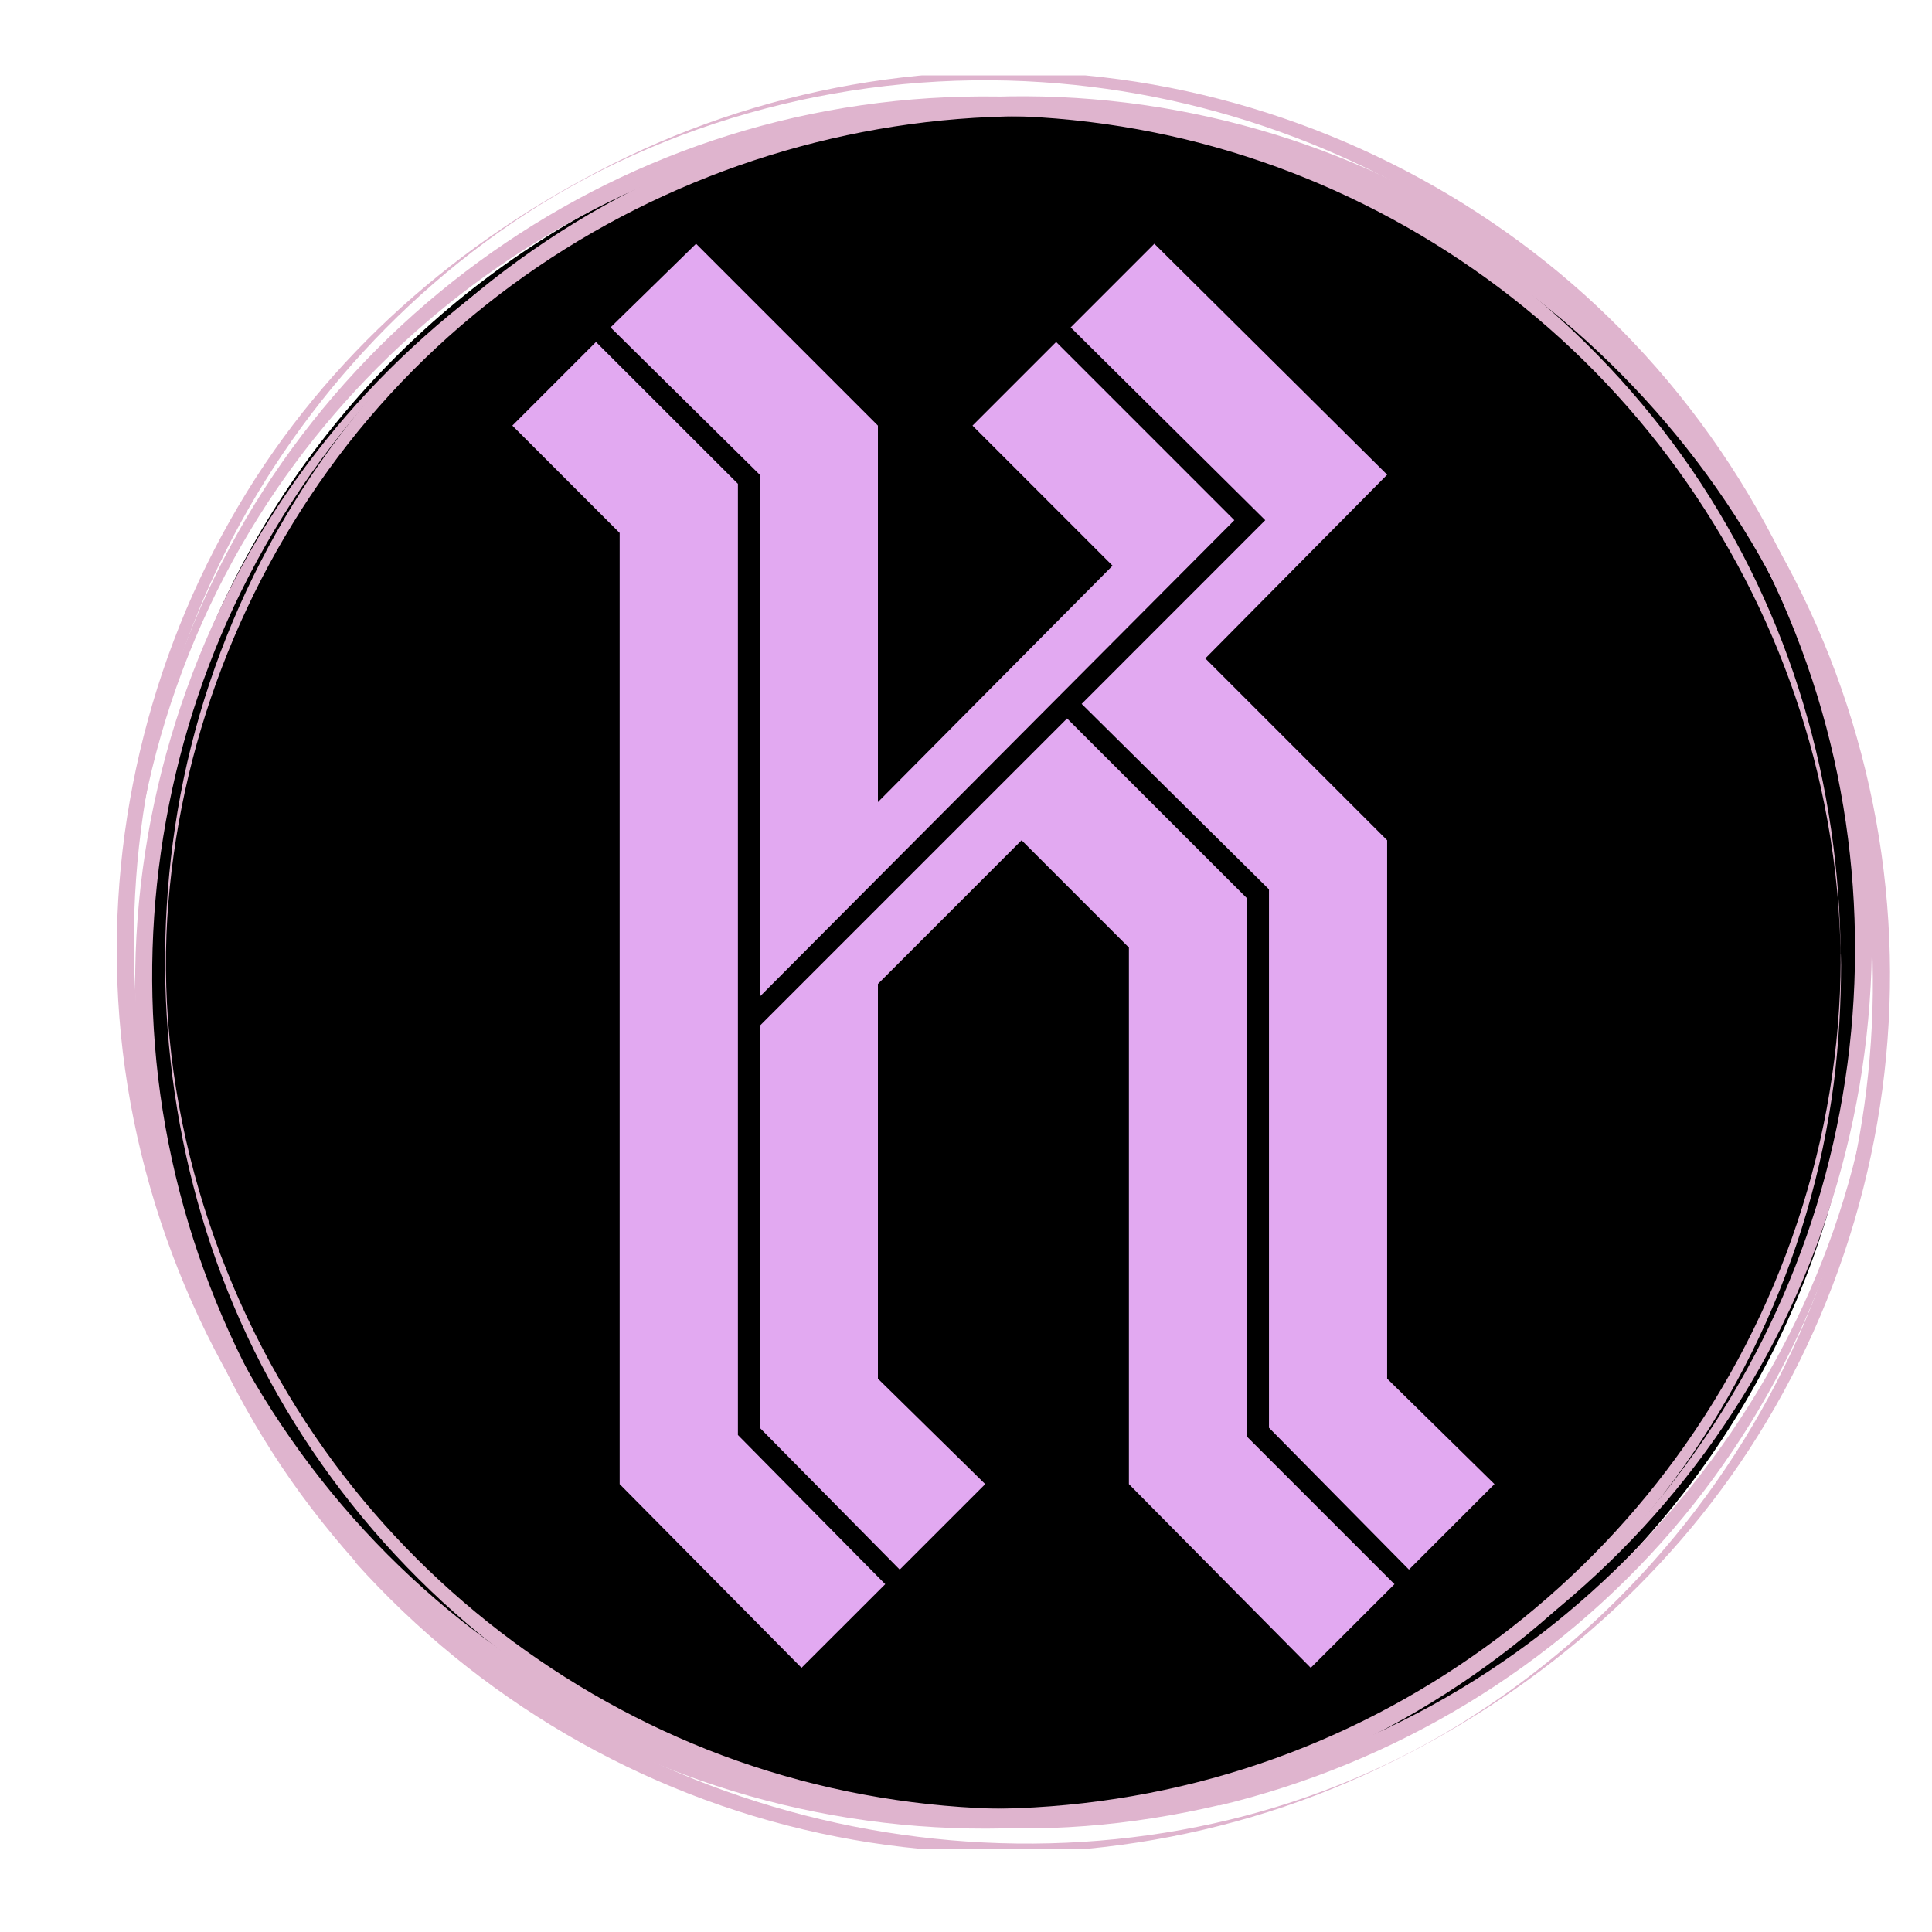
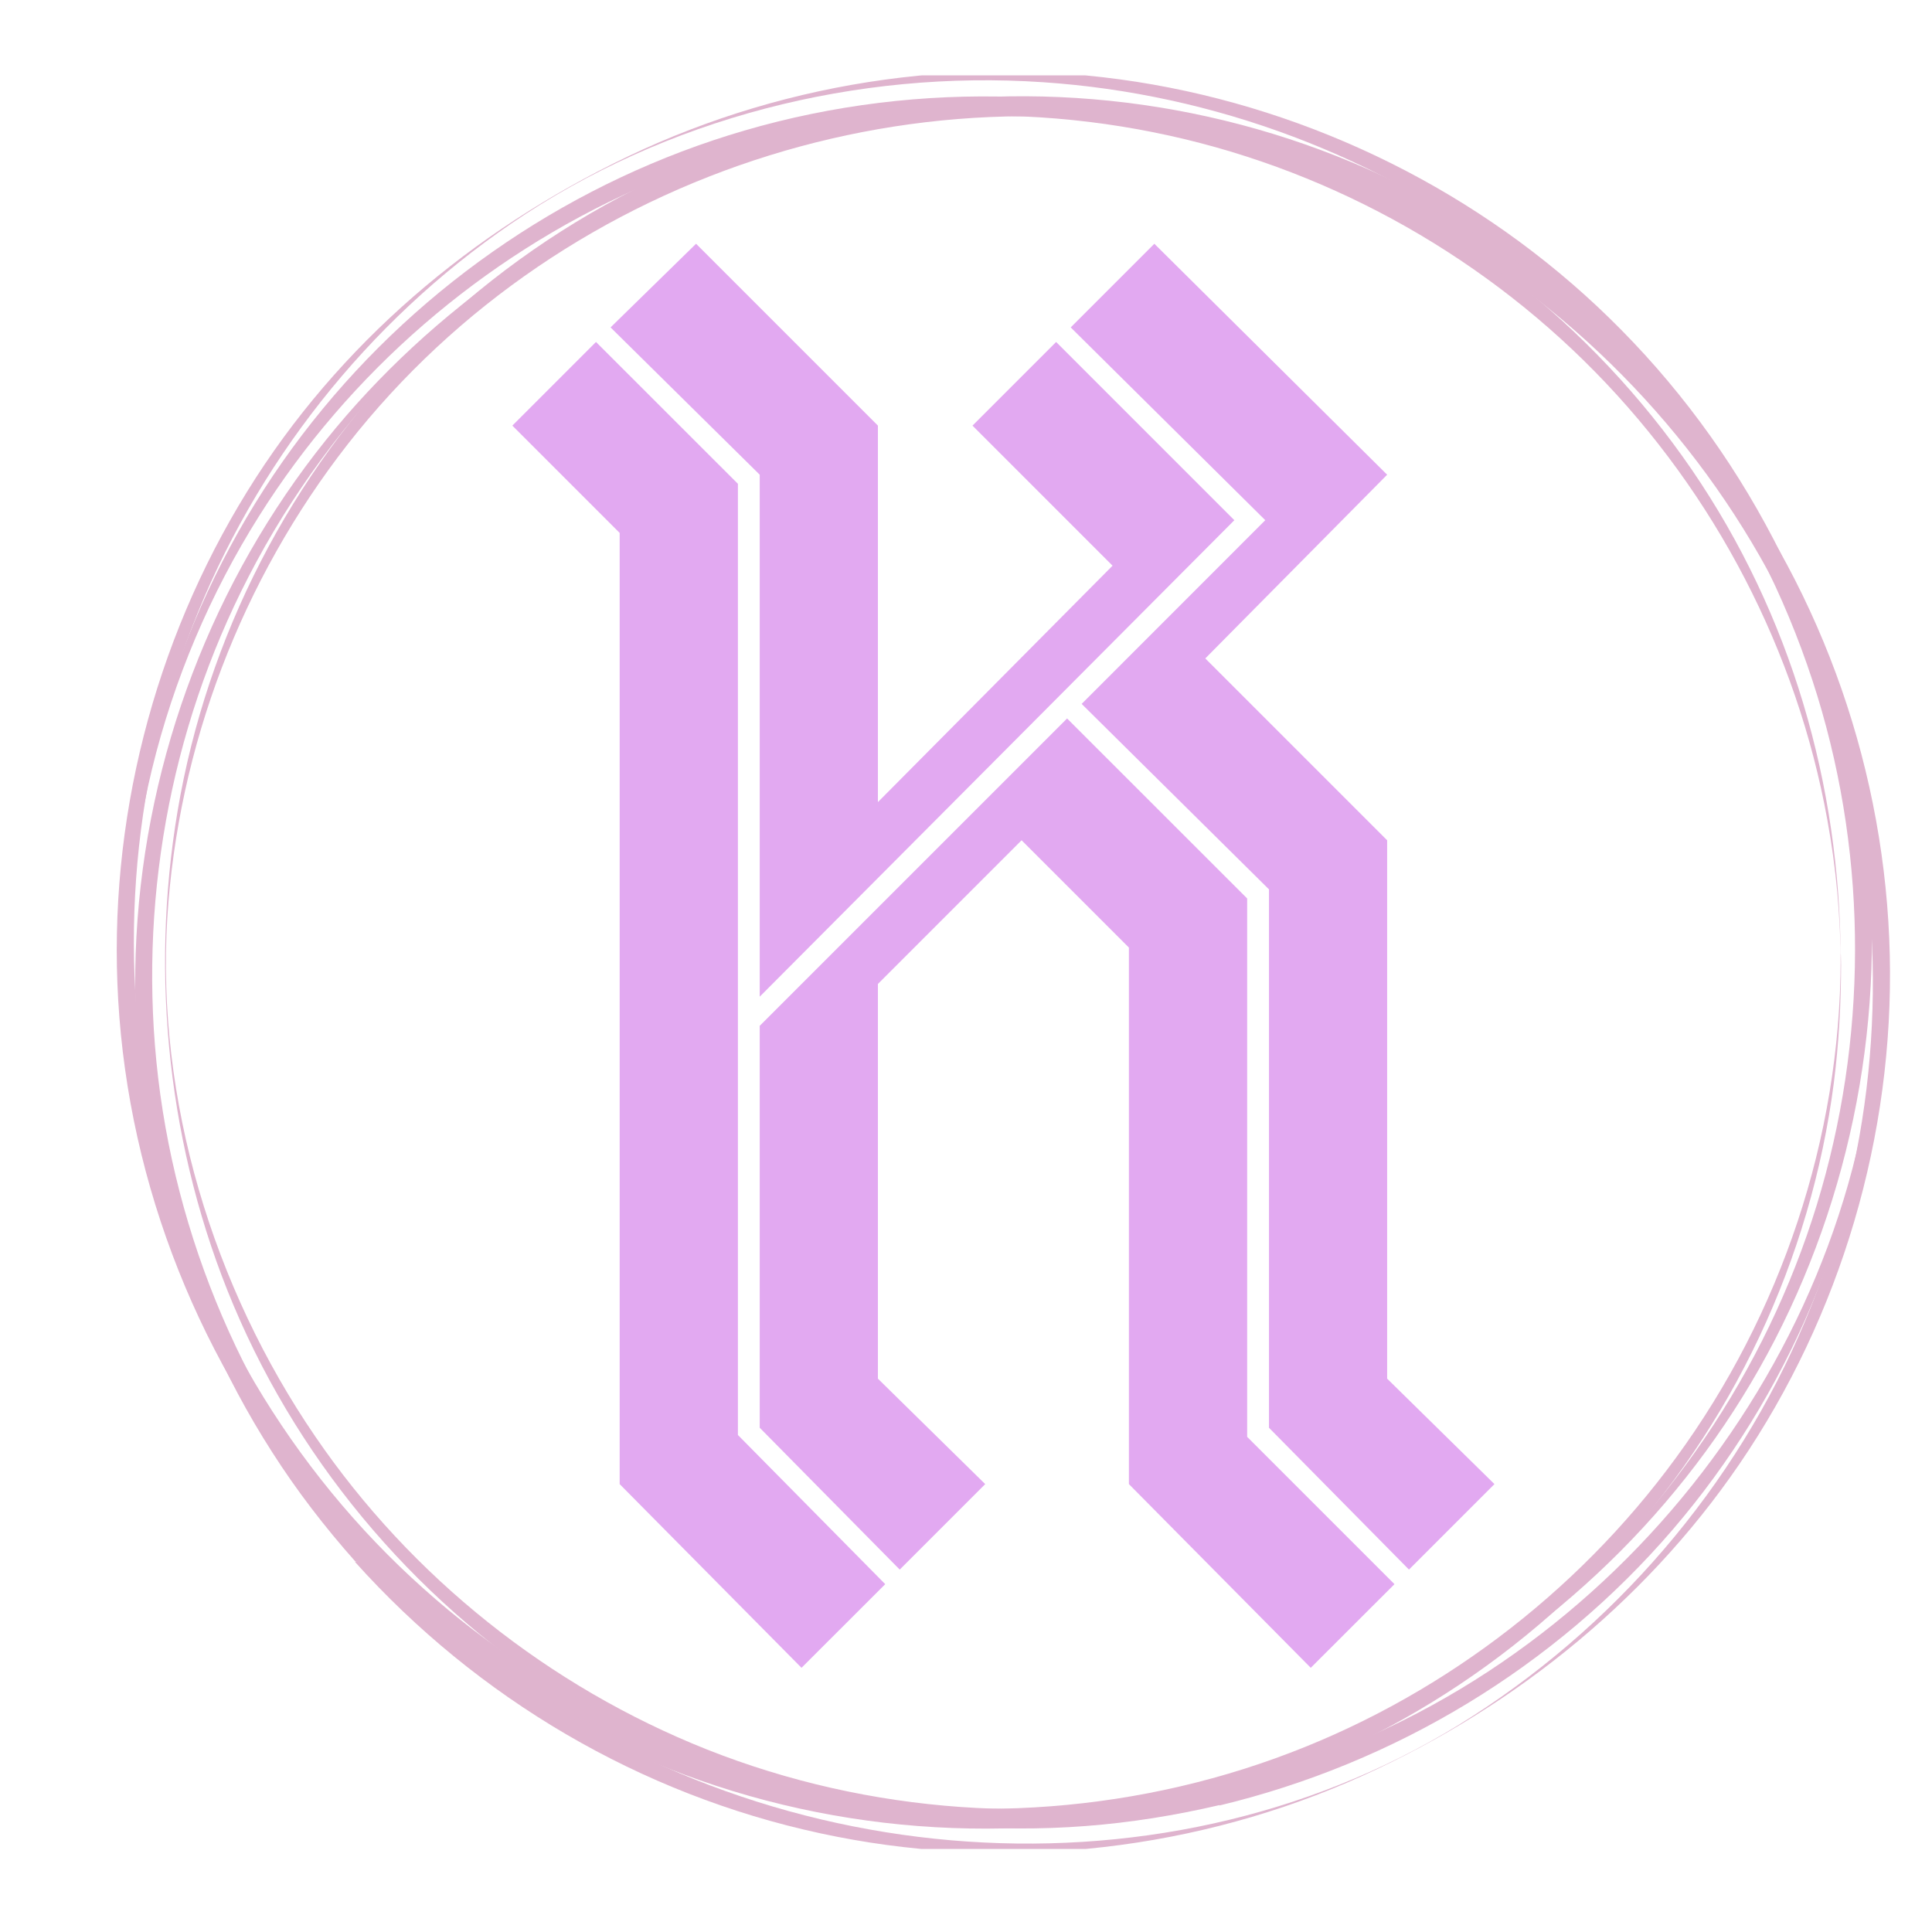
<svg xmlns="http://www.w3.org/2000/svg" width="500" zoomAndPan="magnify" viewBox="0 0 375 375" height="500" preserveAspectRatio="xMidYMid meet" version="1.0">
  <defs>
    <g />
    <clipPath id="f1e7bfaeb1">
      <path d="M 27.758 20.492 L 361.773 20.492 L 361.773 354.508 L 27.758 354.508 Z M 27.758 20.492 " clip-rule="nonzero" />
    </clipPath>
    <clipPath id="3e4ccad57f">
-       <path d="M 194.766 20.492 C 102.531 20.492 27.758 95.266 27.758 187.5 C 27.758 279.734 102.531 354.508 194.766 354.508 C 287.004 354.508 361.773 279.734 361.773 187.5 C 361.773 95.266 287.004 20.492 194.766 20.492 Z M 194.766 20.492 " clip-rule="nonzero" />
-     </clipPath>
+       </clipPath>
    <clipPath id="847880d3f5">
      <path d="M 0.758 0.492 L 334.773 0.492 L 334.773 334.508 L 0.758 334.508 Z M 0.758 0.492 " clip-rule="nonzero" />
    </clipPath>
    <clipPath id="d839c3aff6">
      <path d="M 167.766 0.492 C 75.531 0.492 0.758 75.266 0.758 167.5 C 0.758 259.734 75.531 334.508 167.766 334.508 C 260.004 334.508 334.773 259.734 334.773 167.5 C 334.773 75.266 260.004 0.492 167.766 0.492 Z M 167.766 0.492 " clip-rule="nonzero" />
    </clipPath>
    <clipPath id="5ab32f3d5d">
      <rect x="0" width="335" y="0" height="335" />
    </clipPath>
    <clipPath id="106eaac28c">
      <path d="M 24 18 L 358 18 L 358 355 L 24 355 Z M 24 18 " clip-rule="nonzero" />
    </clipPath>
    <clipPath id="c7a66a6cff">
      <path d="M 22.641 19.875 L 22.641 353.625 C 22.641 356.523 24.992 358.875 27.891 358.875 L 361.641 358.875 C 364.539 358.875 366.891 356.523 366.891 353.625 L 366.891 19.875 C 366.891 16.977 364.539 14.625 361.641 14.625 L 27.891 14.625 C 24.992 14.625 22.641 16.977 22.641 19.875 Z M 22.641 19.875 " clip-rule="nonzero" />
    </clipPath>
    <clipPath id="17e16ddfb1">
      <path d="M 32 18 L 365 18 L 365 355 L 32 355 Z M 32 18 " clip-rule="nonzero" />
    </clipPath>
    <clipPath id="debc07f751">
-       <path d="M 22.641 19.875 L 22.641 353.625 C 22.641 356.523 24.992 358.875 27.891 358.875 L 361.641 358.875 C 364.539 358.875 366.891 356.523 366.891 353.625 L 366.891 19.875 C 366.891 16.977 364.539 14.625 361.641 14.625 L 27.891 14.625 C 24.992 14.625 22.641 16.977 22.641 19.875 Z M 22.641 19.875 " clip-rule="nonzero" />
+       <path d="M 22.641 19.875 L 22.641 353.625 C 22.641 356.523 24.992 358.875 27.891 358.875 L 361.641 358.875 C 364.539 358.875 366.891 356.523 366.891 353.625 L 366.891 19.875 C 366.891 16.977 364.539 14.625 361.641 14.625 C 24.992 14.625 22.641 16.977 22.641 19.875 Z M 22.641 19.875 " clip-rule="nonzero" />
    </clipPath>
    <clipPath id="9ba1103ab5">
      <path d="M 22.641 14.625 L 364 14.625 L 364 354 L 22.641 354 Z M 22.641 14.625 " clip-rule="nonzero" />
    </clipPath>
    <clipPath id="f4dd93f597">
      <path d="M 22.641 19.875 L 22.641 353.625 C 22.641 356.523 24.992 358.875 27.891 358.875 L 361.641 358.875 C 364.539 358.875 366.891 356.523 366.891 353.625 L 366.891 19.875 C 366.891 16.977 364.539 14.625 361.641 14.625 L 27.891 14.625 C 24.992 14.625 22.641 16.977 22.641 19.875 Z M 22.641 19.875 " clip-rule="nonzero" />
    </clipPath>
    <clipPath id="8e7ec521cc">
      <path d="M 26 20 L 366.891 20 L 366.891 358.875 L 26 358.875 Z M 26 20 " clip-rule="nonzero" />
    </clipPath>
    <clipPath id="aa26876be5">
      <path d="M 22.641 19.875 L 22.641 353.625 C 22.641 356.523 24.992 358.875 27.891 358.875 L 361.641 358.875 C 364.539 358.875 366.891 356.523 366.891 353.625 L 366.891 19.875 C 366.891 16.977 364.539 14.625 361.641 14.625 L 27.891 14.625 C 24.992 14.625 22.641 16.977 22.641 19.875 Z M 22.641 19.875 " clip-rule="nonzero" />
    </clipPath>
  </defs>
  <g clip-path="url(#f1e7bfaeb1)">
    <g clip-path="url(#3e4ccad57f)">
      <g transform="matrix(1, 0, 0, 1, 27, 20)">
        <g clip-path="url(#5ab32f3d5d)">
          <g clip-path="url(#847880d3f5)">
            <g clip-path="url(#d839c3aff6)">
              <path fill="#000000" d="M 0.758 0.492 L 334.773 0.492 L 334.773 334.508 L 0.758 334.508 Z M 0.758 0.492 " fill-opacity="1" fill-rule="nonzero" />
            </g>
          </g>
        </g>
      </g>
    </g>
  </g>
  <g clip-path="url(#106eaac28c)">
    <g clip-path="url(#c7a66a6cff)">
      <path fill="#dfb4ce" d="M 357.273 186.27 C 357.199 220.848 345.676 255.129 325.281 282.984 C 305.848 309.586 278.512 330.125 247.551 341.281 C 215.41 352.883 179.797 354.211 146.918 345.199 C 115.074 336.406 86.184 318.008 64.684 292.887 C 42.961 267.469 29.219 235.699 25.746 202.449 C 22.051 166.91 31.285 130.336 50.273 100.191 C 67.785 72.336 93.574 50.02 123.645 36.648 C 154.973 22.758 190.438 18.914 224.059 25.711 C 256.418 32.215 286.492 48.617 309.617 72.188 C 332.891 95.906 348.777 126.418 354.688 159.152 C 356.387 168.461 357.273 177.918 357.273 187.375 C 357.273 189.887 357.348 187.449 357.273 186.27 C 357.199 152.355 347.594 119.254 328.387 91.176 C 309.027 62.949 281.023 40.934 248.957 29.035 C 215.707 16.699 178.617 15.367 144.48 25.344 C 111.527 34.949 81.973 54.898 60.621 81.867 C 39.191 108.91 26.707 142.305 25.008 176.738 C 23.379 209.766 30.25 242.57 46.801 271.312 C 63.723 300.793 89.73 324.805 120.543 339.289 C 152.758 354.434 189.699 358.719 224.574 351.551 C 258.191 344.68 289.227 327.168 312.648 302.047 C 336.215 276.852 351.512 244.418 355.945 210.207 C 356.906 202.598 357.348 194.988 357.348 187.301 C 357.348 186.121 357.273 183.684 357.273 186.27 Z M 357.273 186.27 " fill-opacity="1" fill-rule="nonzero" />
    </g>
  </g>
  <g clip-path="url(#17e16ddfb1)">
    <g clip-path="url(#debc07f751)">
      <path fill="#dfb4ce" d="M 236.691 346.75 C 203.664 354.434 168.789 352.07 137.238 339.582 C 106.578 327.391 79.828 306.113 61.211 278.848 C 41.336 249.809 30.324 213.531 32.469 178.215 C 34.539 144.891 46.949 112.527 67.492 86.227 C 109.68 32.289 183.051 9.457 248.367 30.07 C 279.473 39.898 307.402 58.887 327.867 84.305 C 349.664 111.273 362.52 144.965 364.441 179.543 C 368.285 248.109 323.805 313.797 260.777 339.141 C 252.945 342.242 244.895 344.754 236.691 346.75 C 236.395 346.824 236.914 350.371 236.691 350.445 C 270.828 342.242 301.785 323.551 324.691 296.875 C 347.078 270.793 360.969 237.84 364.07 203.633 C 367.027 170.973 361.191 137.723 346.117 108.539 C 330.305 77.875 304.816 52.68 274.078 36.941 C 243.195 21.059 207.578 15.293 173.223 20.613 C 138.348 26.008 105.617 42.559 80.645 67.605 C 56.48 91.914 40.152 123.613 34.465 157.453 C 29.07 189.52 32.691 223.359 45.324 253.355 C 58.699 285.129 82.121 312.246 111.527 330.348 C 141.082 348.449 176.105 357.094 210.684 354.434 C 219.477 353.77 228.121 352.363 236.691 350.371 C 236.988 350.371 236.469 346.824 236.691 346.75 Z M 236.691 346.75 " fill-opacity="1" fill-rule="nonzero" />
    </g>
  </g>
  <g clip-path="url(#9ba1103ab5)">
    <g clip-path="url(#f4dd93f597)">
      <path fill="#dfb4ce" d="M 273.633 331.602 C 242.676 348.227 206.547 354.508 171.82 349.707 C 138.719 345.125 107.168 330.715 82.27 308.402 C 56.406 285.352 38.012 254.168 30.25 220.402 C 22.715 187.746 25.227 153.02 37.27 121.766 C 49.461 90.141 71.258 62.508 99.262 43.371 C 129.188 22.902 166.352 13.52 202.406 15.957 C 235.73 18.176 268.094 30.367 294.543 50.758 C 322.105 72.039 342.57 101.891 352.766 135.137 C 362.594 167.203 362.445 201.934 352.621 233.926 C 342.719 266.141 323.066 295.102 296.688 316.086 C 289.227 322.07 281.172 327.465 272.75 332.047 C 270.457 333.301 272.602 332.195 273.633 331.602 C 303.855 315.199 328.754 290.598 344.566 259.934 C 360.453 229.047 366.586 193.434 361.707 159.004 C 356.684 123.316 339.984 89.625 314.641 63.984 C 290.184 39.16 258.043 22.461 223.762 16.402 C 189.328 10.344 153.422 15.293 121.871 30.367 C 91.652 44.848 65.645 66.793 47.984 95.387 C 29.809 124.793 20.941 159.594 22.938 194.027 C 25.008 230.082 38.969 265.105 62.172 292.812 C 84.559 319.484 115.148 338.77 148.84 347.562 C 182.68 356.43 219.031 354.434 251.691 341.875 C 258.93 339.066 265.949 335.742 272.82 332.047 C 273.781 331.602 276 330.348 273.633 331.602 Z M 273.633 331.602 " fill-opacity="1" fill-rule="nonzero" />
    </g>
  </g>
  <g clip-path="url(#8e7ec521cc)">
    <g clip-path="url(#aa26876be5)">
      <path fill="#dfb4ce" d="M 72.219 301.383 C 49.387 275.598 34.758 243.383 30.695 209.172 C 26.777 175.922 32.836 141.789 48.207 112.012 C 64.535 80.242 91.652 52.902 124.16 37.828 C 154.898 23.57 189.773 19.062 223.172 24.676 C 291.664 36.277 347.449 90.73 360.527 159.004 C 366.73 191.516 363.258 225.648 350.477 256.164 C 336.957 288.602 313.09 316.309 283.168 334.781 C 223.836 371.281 143.742 363.227 90.691 319.266 C 84.117 313.723 77.984 307.738 72.219 301.383 C 71.996 301.16 69.117 303.379 68.895 303.156 C 92.688 329.684 124.309 348.301 159.184 355.836 C 193.246 363.227 229.375 359.754 261.445 346.012 C 291.957 332.859 318.852 311.652 337.621 284.168 C 357.348 255.277 367.617 220.328 366.805 185.383 C 365.992 150.137 354.023 115.559 332.672 87.48 C 311.02 58.961 280.508 37.68 246.074 27.484 C 212.824 17.586 176.547 18.25 143.668 29.48 C 112.414 40.195 83.895 59.699 63.207 85.484 C 41.336 112.75 28.406 146.738 26.484 181.688 C 24.562 216.855 33.797 252.176 52.789 281.805 C 57.59 289.34 63.059 296.434 68.969 303.082 C 69.191 303.379 72.07 301.16 72.219 301.383 Z M 72.219 301.383 " fill-opacity="1" fill-rule="nonzero" />
    </g>
  </g>
  <g fill="#e2a9f1" fill-opacity="1">
    <g transform="translate(108.979, 267.595)">
      <g>
        <path d="M 106.969 -157.797 L 79.781 -184.984 L 96.016 -201.219 L 130.609 -166.625 L 38.484 -74.141 L 38.484 -175.453 L 9.531 -204.047 L 26.125 -220.281 L 61.422 -184.984 L 61.422 -111.906 Z M 11.297 -164.156 L -9.531 -184.984 L 6.703 -201.219 L 34.25 -173.688 L 34.25 10.938 L 62.844 39.891 L 46.594 56.125 L 11.297 20.469 Z M 133.094 -93.203 L 133.094 11.297 L 161.688 39.891 L 145.438 56.125 L 110.141 20.469 L 110.141 -83.672 L 89.312 -104.5 L 61.422 -76.609 L 61.422 0 L 82.25 20.469 L 65.656 37.062 L 38.484 9.531 L 38.484 -68.484 L 98.141 -128.141 Z M 136.609 -166.625 L 98.844 -204.047 L 115.078 -220.281 L 160.266 -175.453 L 124.969 -139.797 L 160.266 -104.5 L 160.266 0 L 181.094 20.469 L 164.5 37.062 L 137.328 9.531 L 137.328 -94.969 L 100.969 -130.969 Z M 136.609 -166.625 " />
      </g>
    </g>
  </g>
</svg>